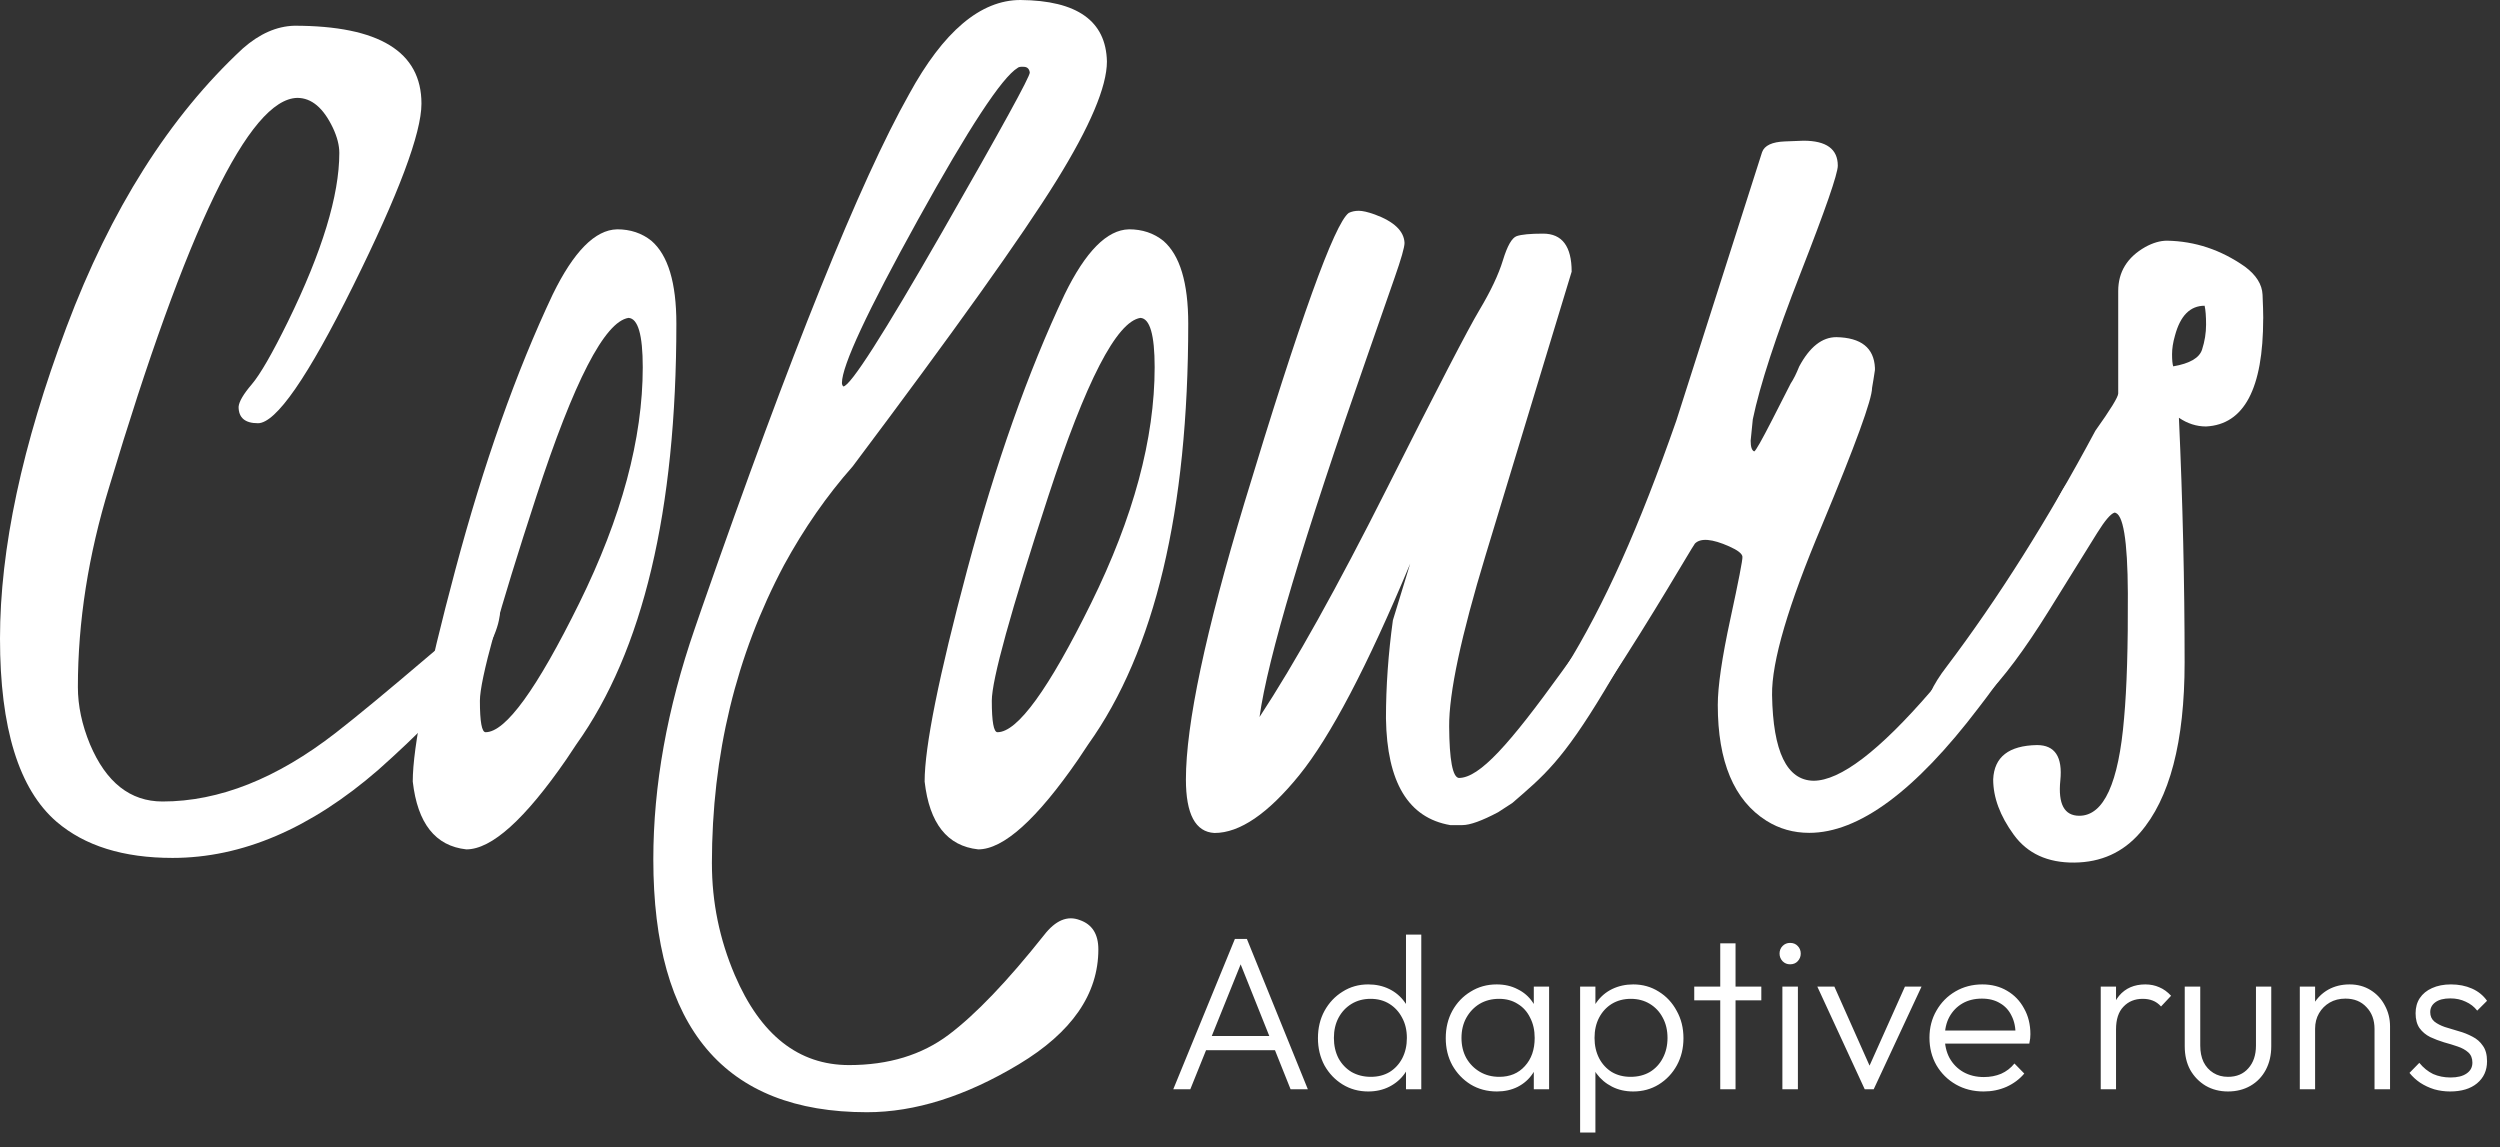
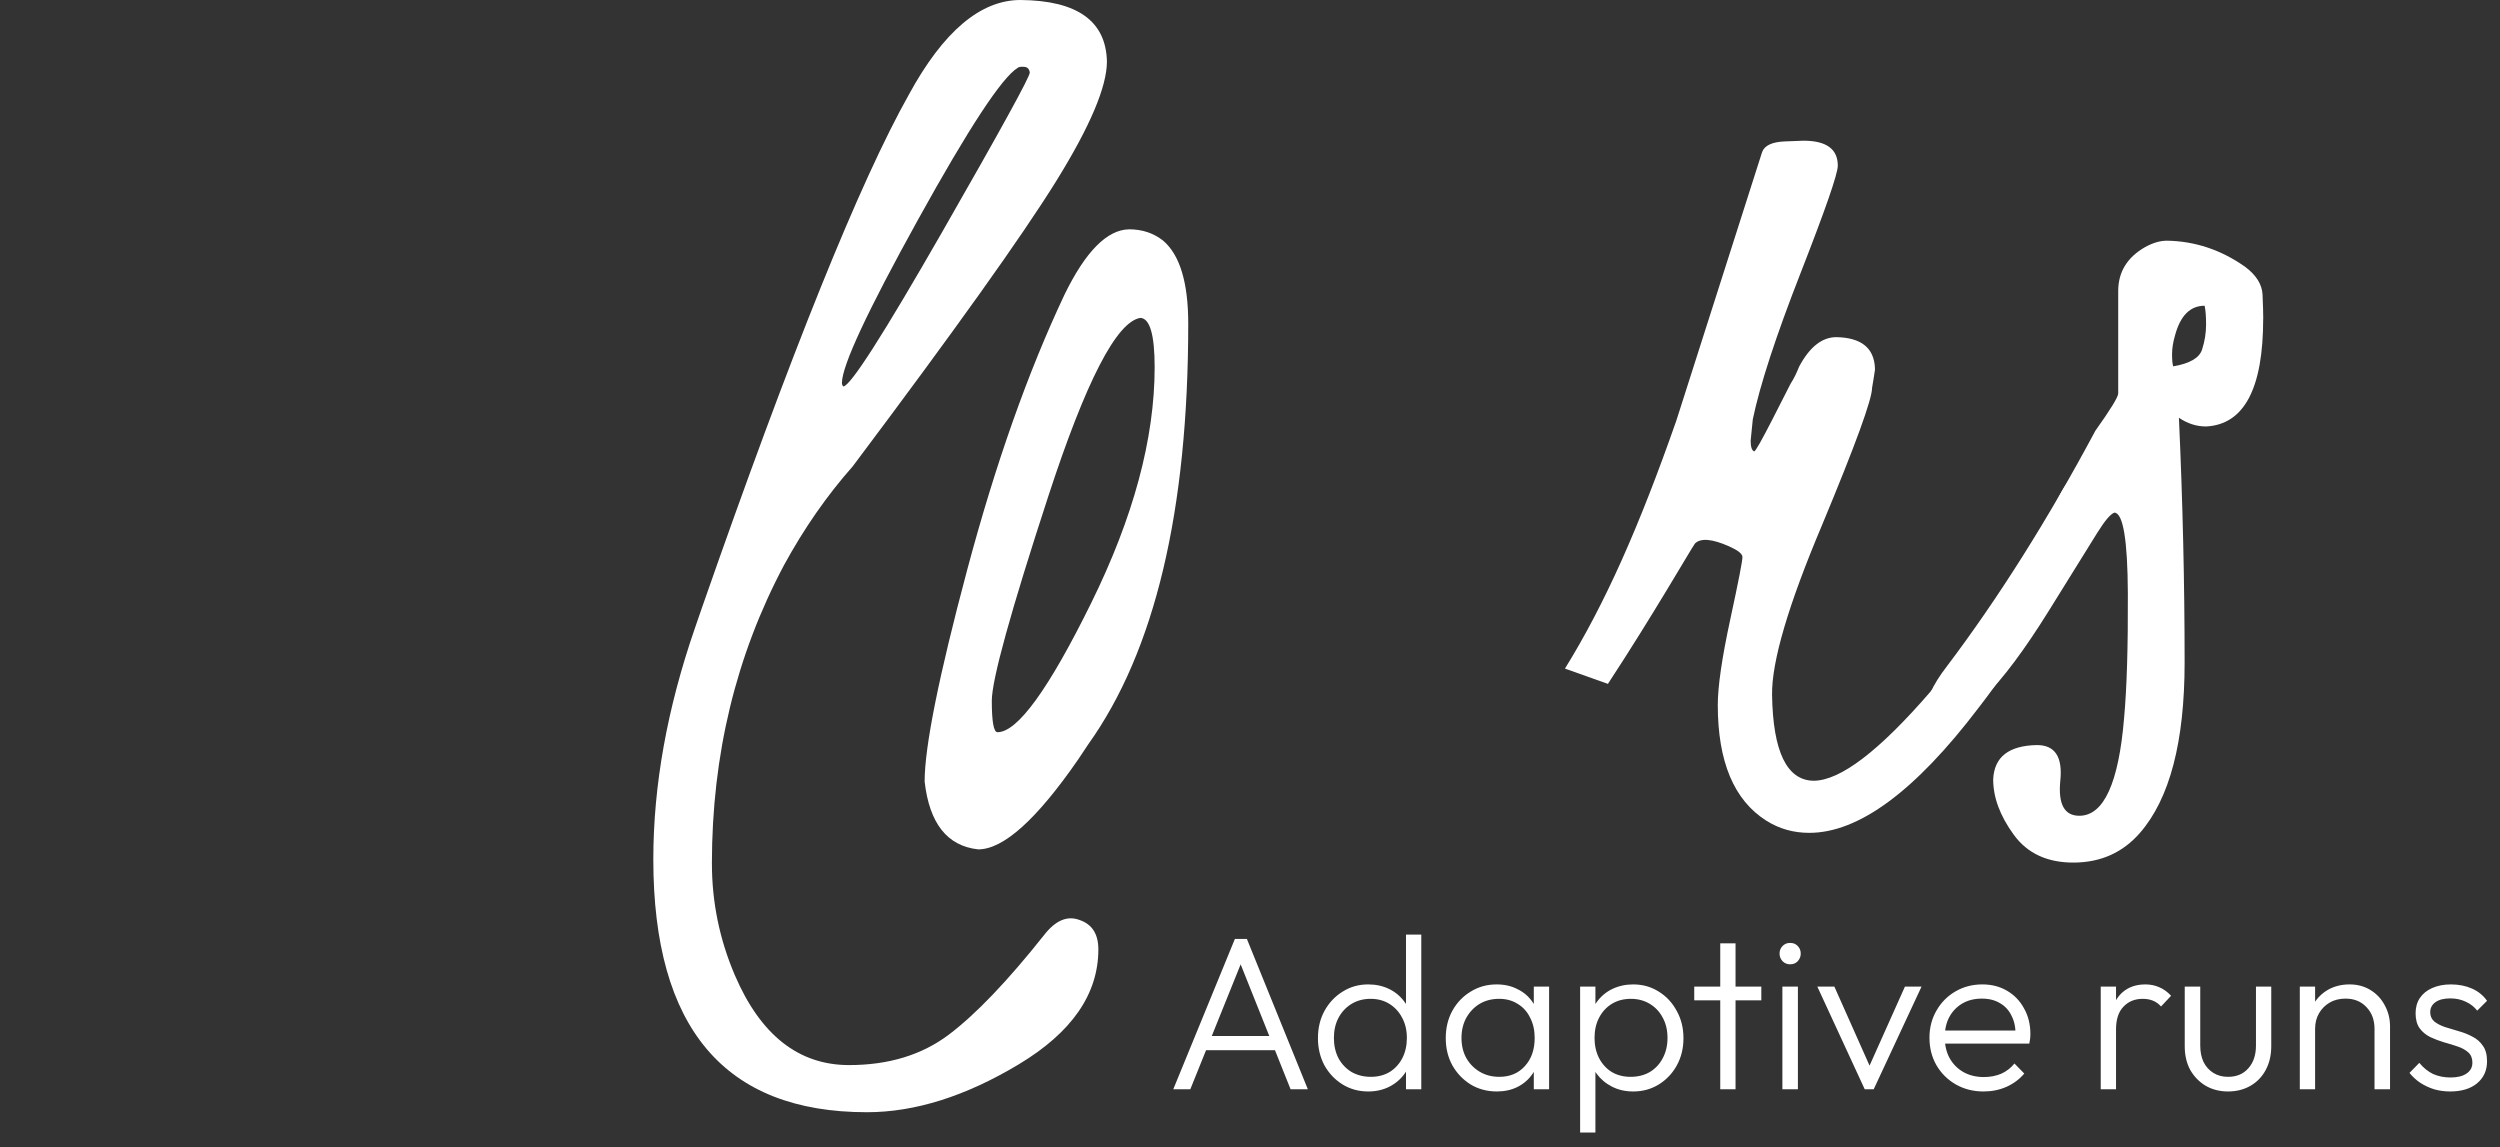
<svg xmlns="http://www.w3.org/2000/svg" width="560" height="257" viewBox="0 0 560 257" fill="none">
  <rect x="0" y="0" width="560" height="257" fill="#333333" stroke="none" />
-   <path d="M57.765 94.801C54.883 94.801 53.445 93.575 53.445 91.117C53.548 89.942 54.539 88.263 56.407 86.075C58.275 83.886 60.968 79.211 64.486 72.06C72.169 56.361 76.008 43.762 76.008 34.257C76.008 32.55 75.527 30.682 74.576 28.653C72.444 24.167 69.786 21.927 66.594 21.927C55.846 22.145 41.808 51.188 24.465 109.062C19.784 124.331 17.446 139.285 17.446 153.912C17.446 158.078 18.352 162.346 20.157 166.724C23.766 175.266 29.18 179.535 36.405 179.535C49.085 179.535 62.034 174.395 75.252 164.117C79.938 160.478 86.865 154.749 96.033 146.934C105.2 139.119 110.208 135.211 111.061 135.211C111.485 135.32 111.806 135.801 112.024 136.649C111.915 144.436 102.805 156.388 84.688 172.493C69.551 185.614 54.207 192.174 38.646 192.174C27.639 192.174 18.982 189.476 12.679 184.078C4.223 176.779 0 163.091 0 143.015C0 122.939 4.962 99.705 14.88 73.304C24.803 46.902 37.975 26.081 54.402 10.846C58.132 7.563 61.976 5.873 65.924 5.764C84.912 5.764 94.406 11.579 94.406 23.21C94.406 29.828 89.312 43.418 79.125 63.976C68.938 84.534 61.816 94.806 57.765 94.806V94.801Z" fill="white" />
-   <path d="M138.219 51.365C141.204 51.365 143.765 52.219 145.903 53.926C149.638 57.129 151.506 63.317 151.506 72.49C151.506 114.413 144.035 145.828 129.104 166.735L126.863 170.098C117.581 183.54 110.116 190.261 104.461 190.261C97.528 189.51 93.523 184.445 92.457 175.06C92.457 167.274 95.632 151.483 101.98 127.694C108.328 103.905 115.605 83.319 123.821 65.93C128.513 56.327 133.315 51.474 138.219 51.371V51.365ZM140.78 71.207C135.446 72.06 128.565 85.393 120.137 111.21C111.709 137.027 107.497 152.279 107.497 156.972C107.497 161.664 107.921 164.014 108.775 164.014C113.256 164.014 120.24 154.388 129.74 135.131C139.233 115.88 143.977 98.25 143.977 82.247C143.977 74.994 142.912 71.316 140.78 71.207Z" fill="white" />
  <path d="M159.47 193.452C159.47 202.092 161.177 210.411 164.592 218.415C170.35 231.857 178.887 238.578 190.192 238.578C199.044 238.578 206.487 236.309 212.514 231.777C218.541 227.239 225.658 219.802 233.874 209.454C236.435 206.149 239.099 205.026 241.872 206.097C244.645 207.054 246.032 209.242 246.032 212.657C246.032 222.684 240.084 231.272 228.19 238.417C216.295 245.562 204.962 249.137 194.185 249.137C162.289 249.137 146.344 230.258 146.344 192.495C146.344 175.96 149.438 158.731 155.625 140.809L157.224 136.168C177.169 78.993 192.638 40.64 203.627 21.119C211.311 7.042 219.636 0 228.591 0C241.282 0.109 247.739 4.692 247.951 13.762C247.951 19.417 244.164 28.35 236.589 40.565C229.015 52.78 213.815 74.089 190.988 104.489C185.23 110.998 180.108 118.361 175.627 126.571C164.85 146.842 159.464 169.136 159.464 193.458L159.47 193.452ZM188.908 86.567C190.507 86.464 197.892 74.914 211.07 51.927C224.242 28.94 230.774 17.045 230.671 16.243C230.562 15.441 230.138 15.017 229.393 14.966C228.643 14.914 228.167 14.994 227.955 15.206C224.437 17.343 216.994 28.676 205.633 49.211C194.271 69.746 188.593 81.932 188.593 85.771C188.593 86.092 188.696 86.361 188.914 86.573L188.908 86.567Z" fill="white" />
  <path d="M252.884 51.365C255.869 51.365 258.43 52.219 260.568 53.926C264.297 57.129 266.165 63.317 266.165 72.49C266.165 114.413 258.7 145.828 243.763 166.735L241.523 170.098C232.241 183.54 224.775 190.261 219.12 190.261C212.182 189.51 208.182 184.445 207.117 175.06C207.117 167.274 210.291 151.483 216.639 127.694C222.988 103.905 230.264 83.319 238.48 65.93C243.173 56.327 247.974 51.474 252.879 51.371L252.884 51.365ZM255.445 71.207C250.111 72.06 243.23 85.393 234.802 111.21C226.374 137.027 222.163 152.279 222.163 156.972C222.163 161.664 222.587 164.014 223.44 164.014C227.921 164.014 234.905 154.388 244.399 135.131C253.893 115.88 258.642 98.25 258.642 82.247C258.642 74.994 257.577 71.316 255.44 71.207H255.445Z" fill="white" />
-   <path d="M307.894 48.019C312.265 49.618 314.505 51.755 314.614 54.419C314.614 55.382 313.869 57.995 312.374 62.257L306.295 79.698C292 120.515 283.944 147.484 282.134 160.61C290.029 148.607 299.569 131.487 310.764 109.234C321.96 86.986 328.829 73.734 331.373 69.477C333.917 65.219 335.682 61.489 336.662 58.275C337.641 55.067 338.667 53.273 339.733 52.895C340.798 52.523 342.775 52.334 345.651 52.334C349.914 52.334 352.051 55.176 352.051 60.854C351.472 62.739 349.49 69.264 346.104 80.437C342.718 91.61 338.271 106.254 332.777 124.365C327.277 142.482 324.555 155.276 324.612 162.748C324.664 170.219 325.38 174.058 326.767 174.264C331.448 174.264 338.151 166.649 349.857 150.446C361.058 134.948 368.191 124.406 371.858 113.015C374.201 108.781 376.596 104.186 378.733 104.077C379.799 104.289 384.904 108.924 384.234 110.265C379.421 119.891 369.795 137.383 359.482 154.571C349.874 170.591 345.731 173.823 338.77 179.862L335.573 181.941C331.946 183.861 329.276 184.823 327.574 184.823H324.853C315.462 183.208 310.667 175.238 310.455 160.914C310.455 153.804 310.97 146.481 312.007 138.941L315.886 126.25C306.289 149.254 297.993 165.057 291.009 173.668C284.019 182.279 277.699 186.588 272.044 186.588C267.775 186.365 265.644 182.371 265.644 174.602C265.644 162.272 270.016 141.6 278.765 112.585C291.14 71.665 298.927 50.036 302.124 47.693C302.766 47.378 303.51 47.217 304.364 47.217C305.218 47.217 306.387 47.487 307.882 48.019H307.894Z" fill="white" />
  <path d="M350.55 149.764C359.488 135.326 367.165 118.034 375.49 94.245L394.707 34.079C395.24 32.59 396.948 31.787 399.83 31.678L403.989 31.518C409.111 31.518 411.667 33.386 411.667 37.116C411.667 38.932 408.894 46.931 403.347 61.117C397.801 75.303 394.226 86.241 392.628 93.918L392.146 98.72C392.146 100.106 392.41 100.908 392.948 101.12C393.269 101.017 394.598 98.668 396.948 94.079L401.107 85.92C401.749 84.957 402.385 83.68 403.027 82.081C405.37 77.71 408.149 75.521 411.346 75.521C416.892 75.63 419.774 77.921 419.986 82.402V82.883L419.665 84.963L419.344 86.882C419.344 89.444 415.609 99.682 408.143 117.604C400.569 135.526 396.833 148.223 396.942 155.688C397.154 168.385 400.248 174.785 406.224 174.888C412.2 174.888 420.943 168.225 432.465 154.886C446.33 138.884 454.81 126.829 457.91 118.722C461.004 110.723 463.404 106.718 465.112 106.718C466.498 106.827 467.243 108.317 467.352 111.199C467.352 113.972 467.031 116.109 466.389 117.599L464.791 121.919C460.202 133.653 453 145.868 443.191 158.559C429.004 177.226 416.359 186.559 405.267 186.559C401.743 186.559 398.546 185.654 395.664 183.838C388.411 179.254 384.784 170.614 384.784 157.917C384.784 153.758 385.718 147.358 387.586 138.718C389.453 130.077 390.359 125.414 390.307 124.715C390.25 124.021 389.264 123.248 387.345 122.394C383.506 120.687 380.945 120.475 379.667 121.752C378.602 123.248 370.523 137.394 360.175 153.185" fill="white" />
  <path d="M506.955 71.362C506.955 87.043 502.686 95.099 494.155 95.529C492.018 95.529 489.995 94.881 488.076 93.575C488.929 112.322 489.353 130.593 489.353 148.384C489.353 166.174 486.019 178.899 479.35 186.565C475.54 190.942 470.641 193.16 464.659 193.217C458.678 193.274 454.145 191.195 451.08 186.978C448.009 182.766 446.474 178.63 446.474 174.579C446.691 169.566 449.963 167.005 456.294 166.896C460.305 166.896 462.047 169.537 461.514 174.814C460.981 180.096 462.396 182.732 465.765 182.732C471.237 182.732 474.583 175.438 475.797 160.84C476.41 154.13 476.691 144.808 476.64 132.879C476.582 120.951 475.58 114.929 473.632 114.826C472.761 115.118 471.483 116.63 469.787 119.352C468.097 122.079 464.499 127.866 458.998 136.718C453.498 145.57 448.651 152.056 444.468 156.176C440.286 160.295 437.553 162.564 436.264 162.971C433.261 164.002 431.548 163.068 431.113 160.163C431.222 157.058 432.872 153.431 436.075 149.289C447.597 134.037 458.689 116.436 469.363 96.485C472.772 91.701 474.48 88.917 474.48 88.132V65.191C474.48 60.911 476.502 57.622 480.547 55.325C482.266 54.385 483.888 53.915 485.406 53.915C491.68 54.018 497.495 55.961 502.864 59.73C505.396 61.615 506.708 63.712 506.811 66.016C506.909 68.319 506.966 70.101 506.966 71.356L506.955 71.362ZM486.798 82.064C490.505 81.428 492.659 80.179 493.261 78.311C493.863 76.444 494.161 74.582 494.161 72.719C494.161 70.857 494.052 69.442 493.834 68.485C490.591 68.485 488.379 70.72 487.188 75.195C486.758 76.684 486.54 78.071 486.54 79.348C486.54 80.626 486.626 81.531 486.798 82.064Z" fill="white" />
  <path d="M262.811 244L276.612 210.328H279.304L292.959 244H289.092L277.2 214.244H278.619L266.628 244H262.811ZM269.124 235.239V232.058H286.743V235.239H269.124ZM306.477 244.489C304.356 244.489 302.447 243.967 300.75 242.923C299.054 241.879 297.7 240.46 296.688 238.665C295.709 236.838 295.22 234.799 295.22 232.548C295.22 230.264 295.709 228.225 296.688 226.43C297.7 224.603 299.054 223.167 300.75 222.123C302.447 221.046 304.356 220.508 306.477 220.508C308.206 220.508 309.772 220.851 311.175 221.536C312.578 222.221 313.736 223.2 314.65 224.472C315.596 225.712 316.151 227.18 316.314 228.877V236.071C316.118 237.735 315.563 239.204 314.65 240.476C313.769 241.716 312.627 242.695 311.224 243.413C309.821 244.131 308.238 244.489 306.477 244.489ZM307.064 241.21C308.663 241.21 310.066 240.851 311.273 240.134C312.48 239.383 313.426 238.355 314.111 237.05C314.797 235.713 315.139 234.195 315.139 232.499C315.139 230.769 314.78 229.252 314.062 227.947C313.377 226.642 312.431 225.614 311.224 224.864C310.017 224.113 308.614 223.738 307.015 223.738C305.416 223.738 303.997 224.113 302.757 224.864C301.517 225.614 300.538 226.658 299.821 227.996C299.135 229.301 298.793 230.802 298.793 232.499C298.793 234.195 299.135 235.713 299.821 237.05C300.538 238.355 301.517 239.383 302.757 240.134C304.029 240.851 305.465 241.21 307.064 241.21ZM318.369 244H314.943V237.833L315.629 232.156L314.943 226.626V209.349H318.369V244ZM335.301 244.489C333.115 244.489 331.157 243.967 329.428 242.923C327.699 241.847 326.329 240.411 325.317 238.616C324.338 236.822 323.849 234.799 323.849 232.548C323.849 230.264 324.338 228.225 325.317 226.43C326.329 224.603 327.699 223.167 329.428 222.123C331.157 221.046 333.099 220.508 335.252 220.508C337.014 220.508 338.58 220.867 339.951 221.585C341.354 222.27 342.479 223.249 343.328 224.521C344.208 225.761 344.747 227.213 344.943 228.877V236.071C344.747 237.735 344.208 239.204 343.328 240.476C342.479 241.749 341.354 242.744 339.951 243.462C338.58 244.147 337.03 244.489 335.301 244.489ZM335.84 241.21C338.221 241.21 340.13 240.411 341.566 238.812C343.034 237.213 343.768 235.109 343.768 232.499C343.768 230.769 343.425 229.252 342.74 227.947C342.088 226.609 341.158 225.582 339.951 224.864C338.776 224.113 337.389 223.738 335.791 223.738C334.159 223.738 332.707 224.113 331.435 224.864C330.195 225.614 329.2 226.658 328.449 227.996C327.732 229.301 327.373 230.802 327.373 232.499C327.373 234.195 327.732 235.696 328.449 237.001C329.2 238.306 330.211 239.334 331.484 240.085C332.756 240.835 334.208 241.21 335.84 241.21ZM343.572 244V237.833L344.257 232.156L343.572 226.626V220.998H346.998V244H343.572ZM365.839 244.489C364.077 244.489 362.494 244.131 361.091 243.413C359.688 242.695 358.53 241.716 357.617 240.476C356.736 239.204 356.197 237.735 356.001 236.071V228.877C356.197 227.18 356.752 225.712 357.665 224.472C358.579 223.2 359.737 222.221 361.14 221.536C362.576 220.851 364.142 220.508 365.839 220.508C367.96 220.508 369.868 221.046 371.565 222.123C373.261 223.167 374.599 224.603 375.578 226.43C376.59 228.225 377.095 230.264 377.095 232.548C377.095 234.799 376.606 236.822 375.627 238.616C374.648 240.411 373.294 241.847 371.565 242.923C369.868 243.967 367.96 244.489 365.839 244.489ZM365.251 241.21C366.883 241.21 368.318 240.851 369.558 240.134C370.798 239.383 371.761 238.355 372.446 237.05C373.164 235.713 373.523 234.195 373.523 232.499C373.523 230.769 373.164 229.252 372.446 227.947C371.761 226.642 370.798 225.614 369.558 224.864C368.318 224.113 366.899 223.738 365.3 223.738C363.702 223.738 362.282 224.113 361.042 224.864C359.835 225.614 358.889 226.642 358.204 227.947C357.519 229.252 357.176 230.769 357.176 232.499C357.176 234.195 357.519 235.713 358.204 237.05C358.889 238.355 359.835 239.383 361.042 240.134C362.25 240.851 363.653 241.21 365.251 241.21ZM353.946 253.69V220.998H357.372V226.87L356.687 232.45L357.372 238.078V253.69H353.946ZM385.335 244V211.307H388.761V244H385.335ZM379.511 224.081V220.998H394.536V224.081H379.511ZM399.255 244V220.998H402.73V244H399.255ZM400.968 216.005C400.315 216.005 399.761 215.777 399.304 215.32C398.847 214.831 398.619 214.26 398.619 213.607C398.619 212.922 398.847 212.351 399.304 211.894C399.761 211.438 400.315 211.209 400.968 211.209C401.686 211.209 402.257 211.438 402.681 211.894C403.138 212.351 403.366 212.922 403.366 213.607C403.366 214.26 403.138 214.831 402.681 215.32C402.257 215.777 401.686 216.005 400.968 216.005ZM417.701 244L407.08 220.998H410.898L419.854 241.112H417.701L426.706 220.998H430.425L419.707 244H417.701ZM444.335 244.489C442.019 244.489 439.947 243.967 438.12 242.923C436.292 241.879 434.84 240.444 433.764 238.616C432.72 236.789 432.198 234.734 432.198 232.45C432.198 230.199 432.72 228.176 433.764 226.381C434.808 224.554 436.227 223.118 438.022 222.074C439.816 221.03 441.823 220.508 444.041 220.508C446.13 220.508 447.973 220.981 449.572 221.927C451.203 222.874 452.476 224.195 453.389 225.892C454.335 227.556 454.809 229.481 454.809 231.667C454.809 231.928 454.792 232.238 454.76 232.597C454.727 232.923 454.662 233.314 454.564 233.771H434.645V230.835H452.704L451.481 231.911C451.513 230.215 451.219 228.763 450.6 227.556C450.012 226.316 449.148 225.37 448.006 224.717C446.896 224.032 445.542 223.689 443.944 223.689C442.28 223.689 440.828 224.048 439.588 224.766C438.348 225.484 437.369 226.495 436.651 227.8C435.966 229.073 435.623 230.59 435.623 232.352C435.623 234.114 435.982 235.664 436.7 237.001C437.451 238.339 438.478 239.383 439.784 240.134C441.121 240.884 442.655 241.259 444.384 241.259C445.787 241.259 447.076 241.015 448.25 240.525C449.425 240.003 450.42 239.236 451.236 238.225L453.438 240.476C452.361 241.749 451.024 242.744 449.425 243.462C447.859 244.147 446.162 244.489 444.335 244.489ZM470.564 244V220.998H473.99V244H470.564ZM473.99 230.59L472.571 229.954C472.571 227.05 473.272 224.75 474.675 223.053C476.111 221.356 478.069 220.508 480.548 220.508C481.69 220.508 482.734 220.72 483.681 221.144C484.627 221.536 485.508 222.172 486.323 223.053L484.072 225.451C483.517 224.831 482.897 224.391 482.212 224.13C481.56 223.869 480.809 223.738 479.961 223.738C478.199 223.738 476.763 224.326 475.654 225.5C474.545 226.642 473.99 228.339 473.99 230.59ZM499.072 244.489C497.212 244.489 495.548 244.065 494.08 243.217C492.612 242.336 491.453 241.145 490.605 239.644C489.789 238.143 489.381 236.381 489.381 234.359V220.998H492.856V234.212C492.856 235.615 493.101 236.838 493.59 237.882C494.112 238.926 494.847 239.742 495.793 240.329C496.739 240.917 497.832 241.21 499.072 241.21C500.997 241.21 502.514 240.574 503.623 239.302C504.765 238.029 505.336 236.333 505.336 234.212V220.998H508.762V234.359C508.762 236.349 508.354 238.111 507.539 239.644C506.723 241.178 505.581 242.369 504.113 243.217C502.645 244.065 500.964 244.489 499.072 244.489ZM531.894 244V230.492C531.894 228.469 531.291 226.838 530.084 225.598C528.909 224.326 527.343 223.689 525.385 223.689C524.047 223.689 522.873 223.983 521.861 224.57C520.85 225.158 520.051 225.957 519.463 226.968C518.876 227.98 518.582 229.138 518.582 230.443L517.016 229.562C517.016 227.833 517.424 226.283 518.24 224.913C519.055 223.542 520.148 222.466 521.519 221.683C522.922 220.9 524.521 220.508 526.315 220.508C528.077 220.508 529.643 220.932 531.013 221.781C532.384 222.629 533.444 223.771 534.195 225.206C534.978 226.642 535.369 228.208 535.369 229.905V244H531.894ZM515.156 244V220.998H518.582V244H515.156ZM548.825 244.489C547.586 244.489 546.395 244.326 545.253 244C544.111 243.641 543.067 243.152 542.12 242.532C541.207 241.912 540.408 241.178 539.722 240.329L541.925 238.078C542.838 239.187 543.866 240.019 545.008 240.574C546.183 241.096 547.488 241.357 548.923 241.357C550.457 241.357 551.648 241.064 552.496 240.476C553.377 239.889 553.817 239.073 553.817 238.029C553.817 237.05 553.508 236.284 552.888 235.729C552.268 235.174 551.468 234.734 550.489 234.407C549.543 234.081 548.532 233.771 547.455 233.478C546.378 233.151 545.351 232.76 544.372 232.303C543.393 231.814 542.594 231.145 541.974 230.296C541.386 229.448 541.093 228.339 541.093 226.968C541.093 225.663 541.403 224.538 542.023 223.591C542.675 222.613 543.589 221.862 544.763 221.34C545.971 220.785 547.39 220.508 549.021 220.508C550.75 220.508 552.317 220.818 553.72 221.438C555.123 222.058 556.248 222.971 557.097 224.179L554.894 226.381C554.209 225.5 553.344 224.831 552.3 224.374C551.289 223.885 550.147 223.64 548.874 223.64C547.406 223.64 546.28 223.934 545.497 224.521C544.747 225.076 544.372 225.81 544.372 226.724C544.372 227.605 544.682 228.306 545.302 228.828C545.922 229.318 546.705 229.725 547.651 230.052C548.63 230.345 549.657 230.655 550.734 230.982C551.811 231.275 552.839 231.683 553.817 232.205C554.796 232.695 555.579 233.38 556.167 234.261C556.787 235.109 557.097 236.267 557.097 237.735C557.097 239.791 556.346 241.439 554.845 242.679C553.377 243.886 551.37 244.489 548.825 244.489Z" fill="white" />
</svg>